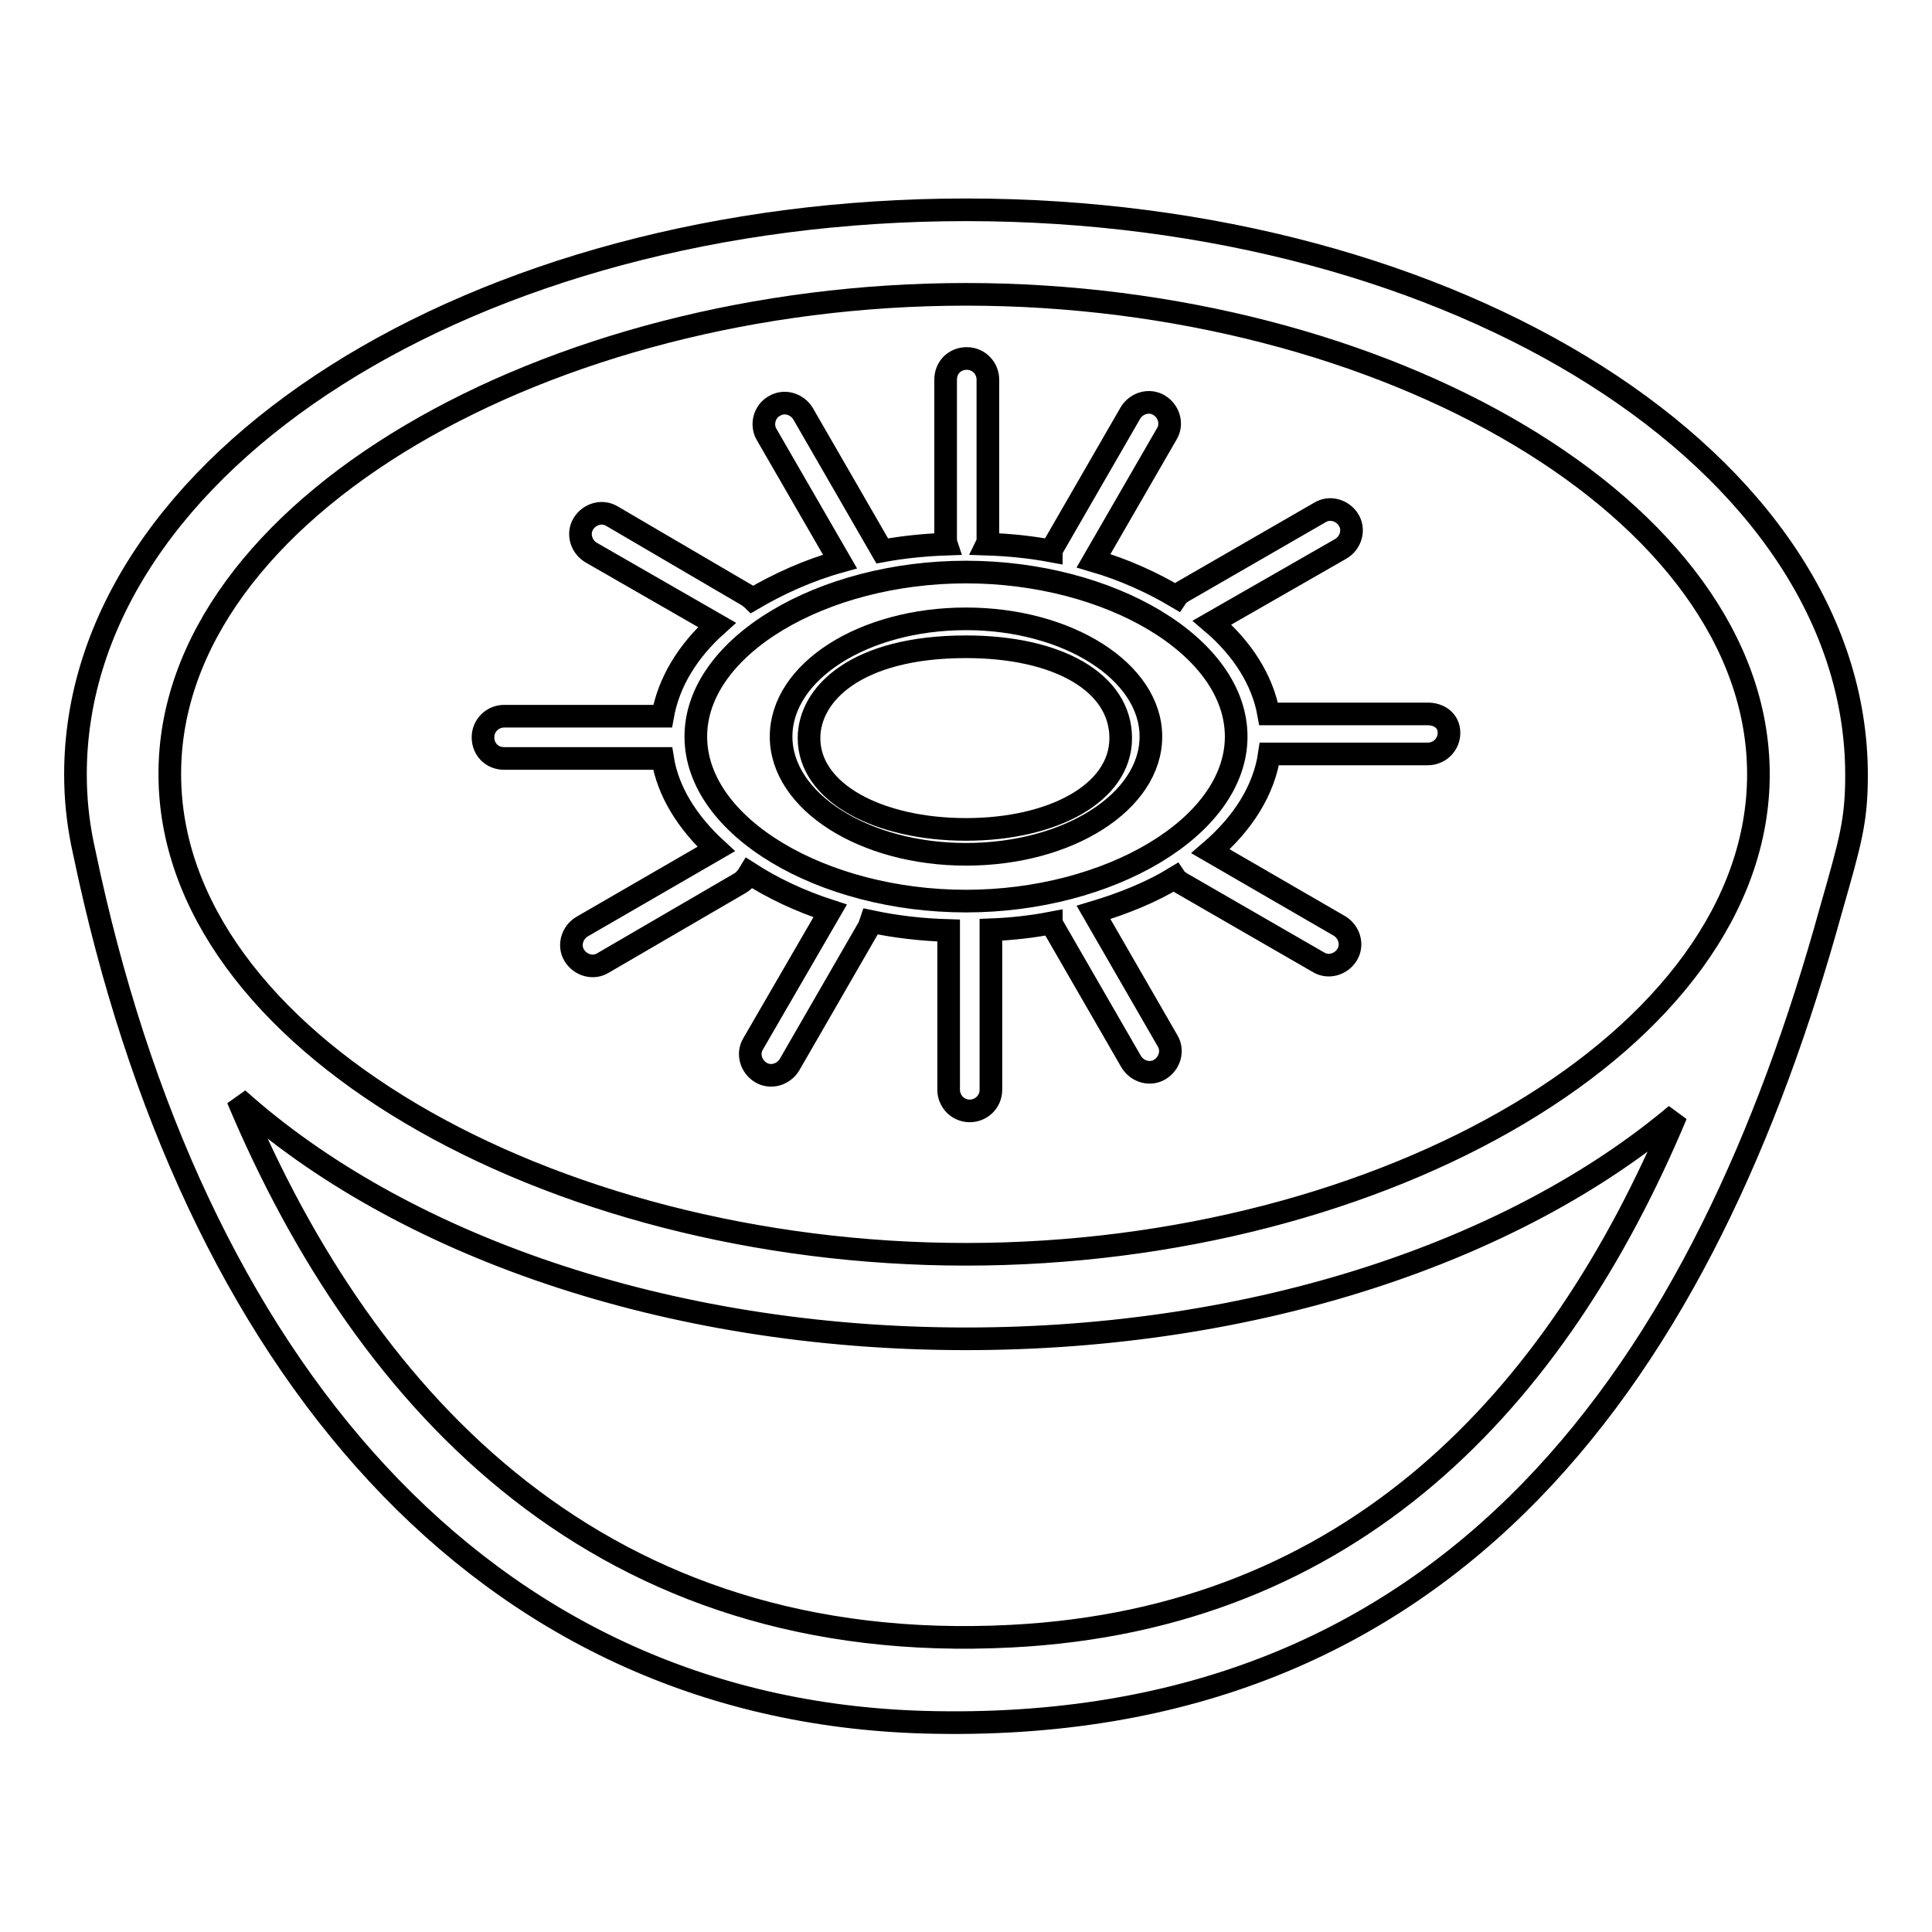
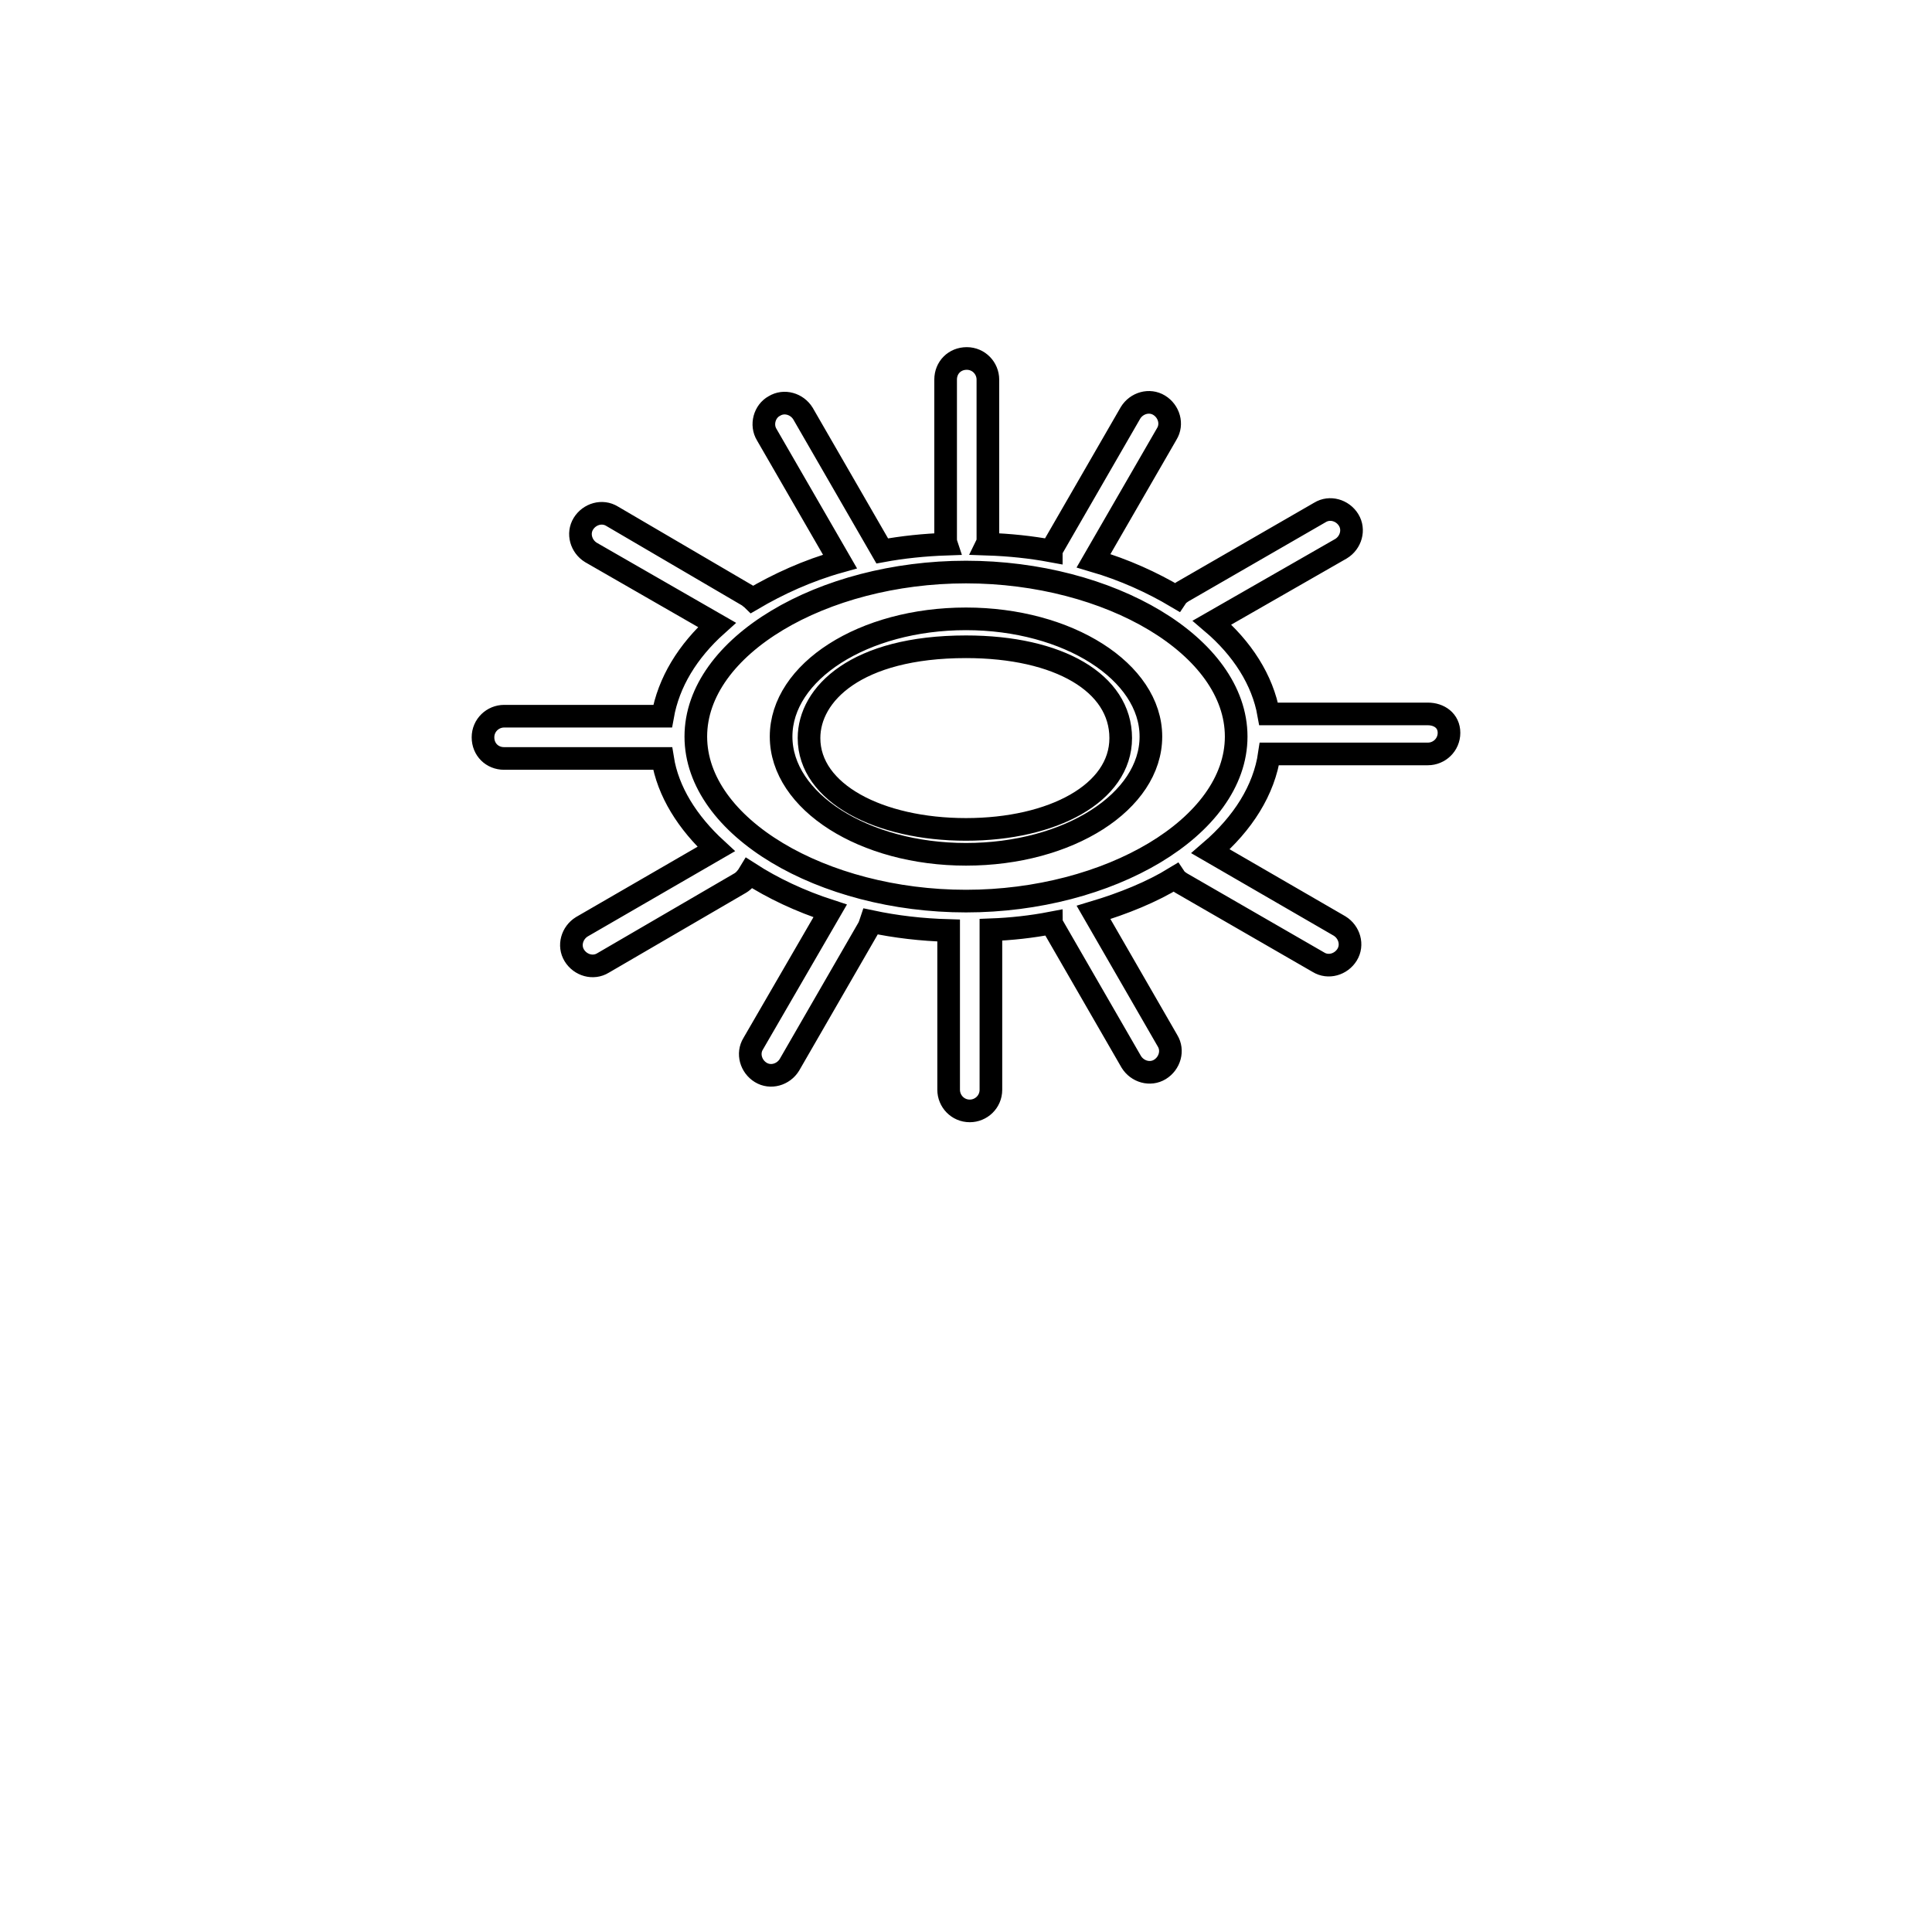
<svg xmlns="http://www.w3.org/2000/svg" version="1.1" x="0px" y="0px" viewBox="0 0 256 256" enable-background="new 0 0 256 256" xml:space="preserve">
  <g>
-     <path stroke-width="3" fill-opacity="0" stroke="#000000" d="M128,27.8c-65.2,0-118,33.5-118,74.8c0,3.1,0.3,6.1,0.9,9.1l0.3,1.4c14.1,67.5,52.5,113.4,111.2,115.1 c70.7,2,103.7-47.8,120.2-107.6c2.6-9.1,3.4-11.8,3.4-17.9C246,61.3,193.1,27.8,128,27.8z M134,216.8c-54,2.8-85.4-30.5-102.5-71.2 c21.4,19.2,56.6,31.8,96.5,31.8c38.4,0,72.6-11.6,94.1-29.7C206.2,185.6,179.1,214.5,134,216.8z M128,166.2 c-55.4,0-105.5-28.5-105.5-63.6C22.4,67.5,72.6,39,128,39c55.4,0,105,28.5,105,63.6C233,137.7,183.4,166.2,128,166.2z" />
    <path stroke-width="3" fill-opacity="0" stroke="#000000" d="M128,82c-13.6,0-24.5,7-24.5,15.6c0,8.6,11,15.6,24.5,15.6c13.6,0,24.5-7,24.5-15.6 C152.5,89,141.5,82,128,82z M128,109.9c-11.5,0-20.8-4.8-20.8-12.1c0-5.8,6.2-12.1,20.8-12.1c12.3,0,20.5,4.8,20.5,12.1 C148.5,105.1,139.5,109.9,128,109.9z" />
    <path stroke-width="3" fill-opacity="0" stroke="#000000" d="M189.2,94.6h-21.1c-0.8-4.5-3.5-8.7-7.5-12.1l17.1-9.8c1.3-0.8,1.8-2.5,1-3.8c-0.8-1.3-2.5-1.8-3.8-1 l-18.2,10.5c-0.3,0.2-0.6,0.4-0.8,0.7c-3.2-1.9-6.9-3.6-11-4.8l9.7-16.8c0.8-1.3,0.3-3-1-3.8c-1.3-0.8-3-0.3-3.8,1l-10.5,18.2 c0,0,0,0,0,0.1c-2.7-0.5-5.5-0.8-8.5-0.9c0.1-0.2,0.1-0.5,0.1-0.8v-21c0-1.5-1.2-2.8-2.8-2.8s-2.8,1.2-2.8,2.8v21 c0,0.3,0,0.5,0.1,0.8c-2.9,0.1-5.8,0.4-8.5,0.9l-10.5-18.2c-0.8-1.3-2.5-1.8-3.8-1c-1.3,0.7-1.8,2.5-1,3.8l9.7,16.8 c-4.3,1.2-8.2,3-11.6,5c-0.1-0.1-0.3-0.2-0.5-0.4L81.1,68.4c-1.3-0.8-3-0.3-3.8,1c-0.8,1.3-0.3,3,1,3.8L95,82.8 c-3.9,3.5-6.4,7.6-7.2,12.1h-21c-1.5,0-2.8,1.2-2.8,2.8s1.2,2.8,2.8,2.8h21c0.7,4.4,3.3,8.5,7.1,12l-17.8,10.3 c-1.3,0.8-1.8,2.5-1,3.8c0.8,1.3,2.5,1.8,3.8,1L98.1,117c0.5-0.3,0.9-0.8,1.2-1.3c3.1,2,6.7,3.7,10.7,5l-10.2,17.6 c-0.8,1.3-0.3,3,1,3.8c1.3,0.8,3,0.3,3.8-1l10.5-18.2c0.1-0.2,0.2-0.5,0.3-0.8c3.3,0.7,6.7,1.1,10.3,1.2v21.1 c0,1.5,1.2,2.8,2.8,2.8c1.5,0,2.8-1.2,2.8-2.8v-21v-0.2c2.7-0.1,5.4-0.4,8-0.9c0,0.1,0.1,0.1,0.1,0.2l10.5,18.2 c0.8,1.3,2.5,1.8,3.8,1c1.3-0.8,1.8-2.5,1-3.8l-9.8-17c4-1.2,7.7-2.7,10.8-4.6c0.2,0.3,0.5,0.5,0.8,0.7l18.2,10.5 c1.3,0.8,3,0.3,3.8-1c0.8-1.3,0.3-3-1-3.8l-17.1-9.9c4.3-3.7,7.1-8.1,7.8-12.9h21c1.5,0,2.8-1.2,2.8-2.8S190.7,94.6,189.2,94.6z  M128,119.4c-19,0-35.8-9.8-35.8-21.8S109,75.8,128,75.8c19,0,35.8,9.8,35.8,21.8S146.9,119.4,128,119.4z" />
  </g>
</svg>